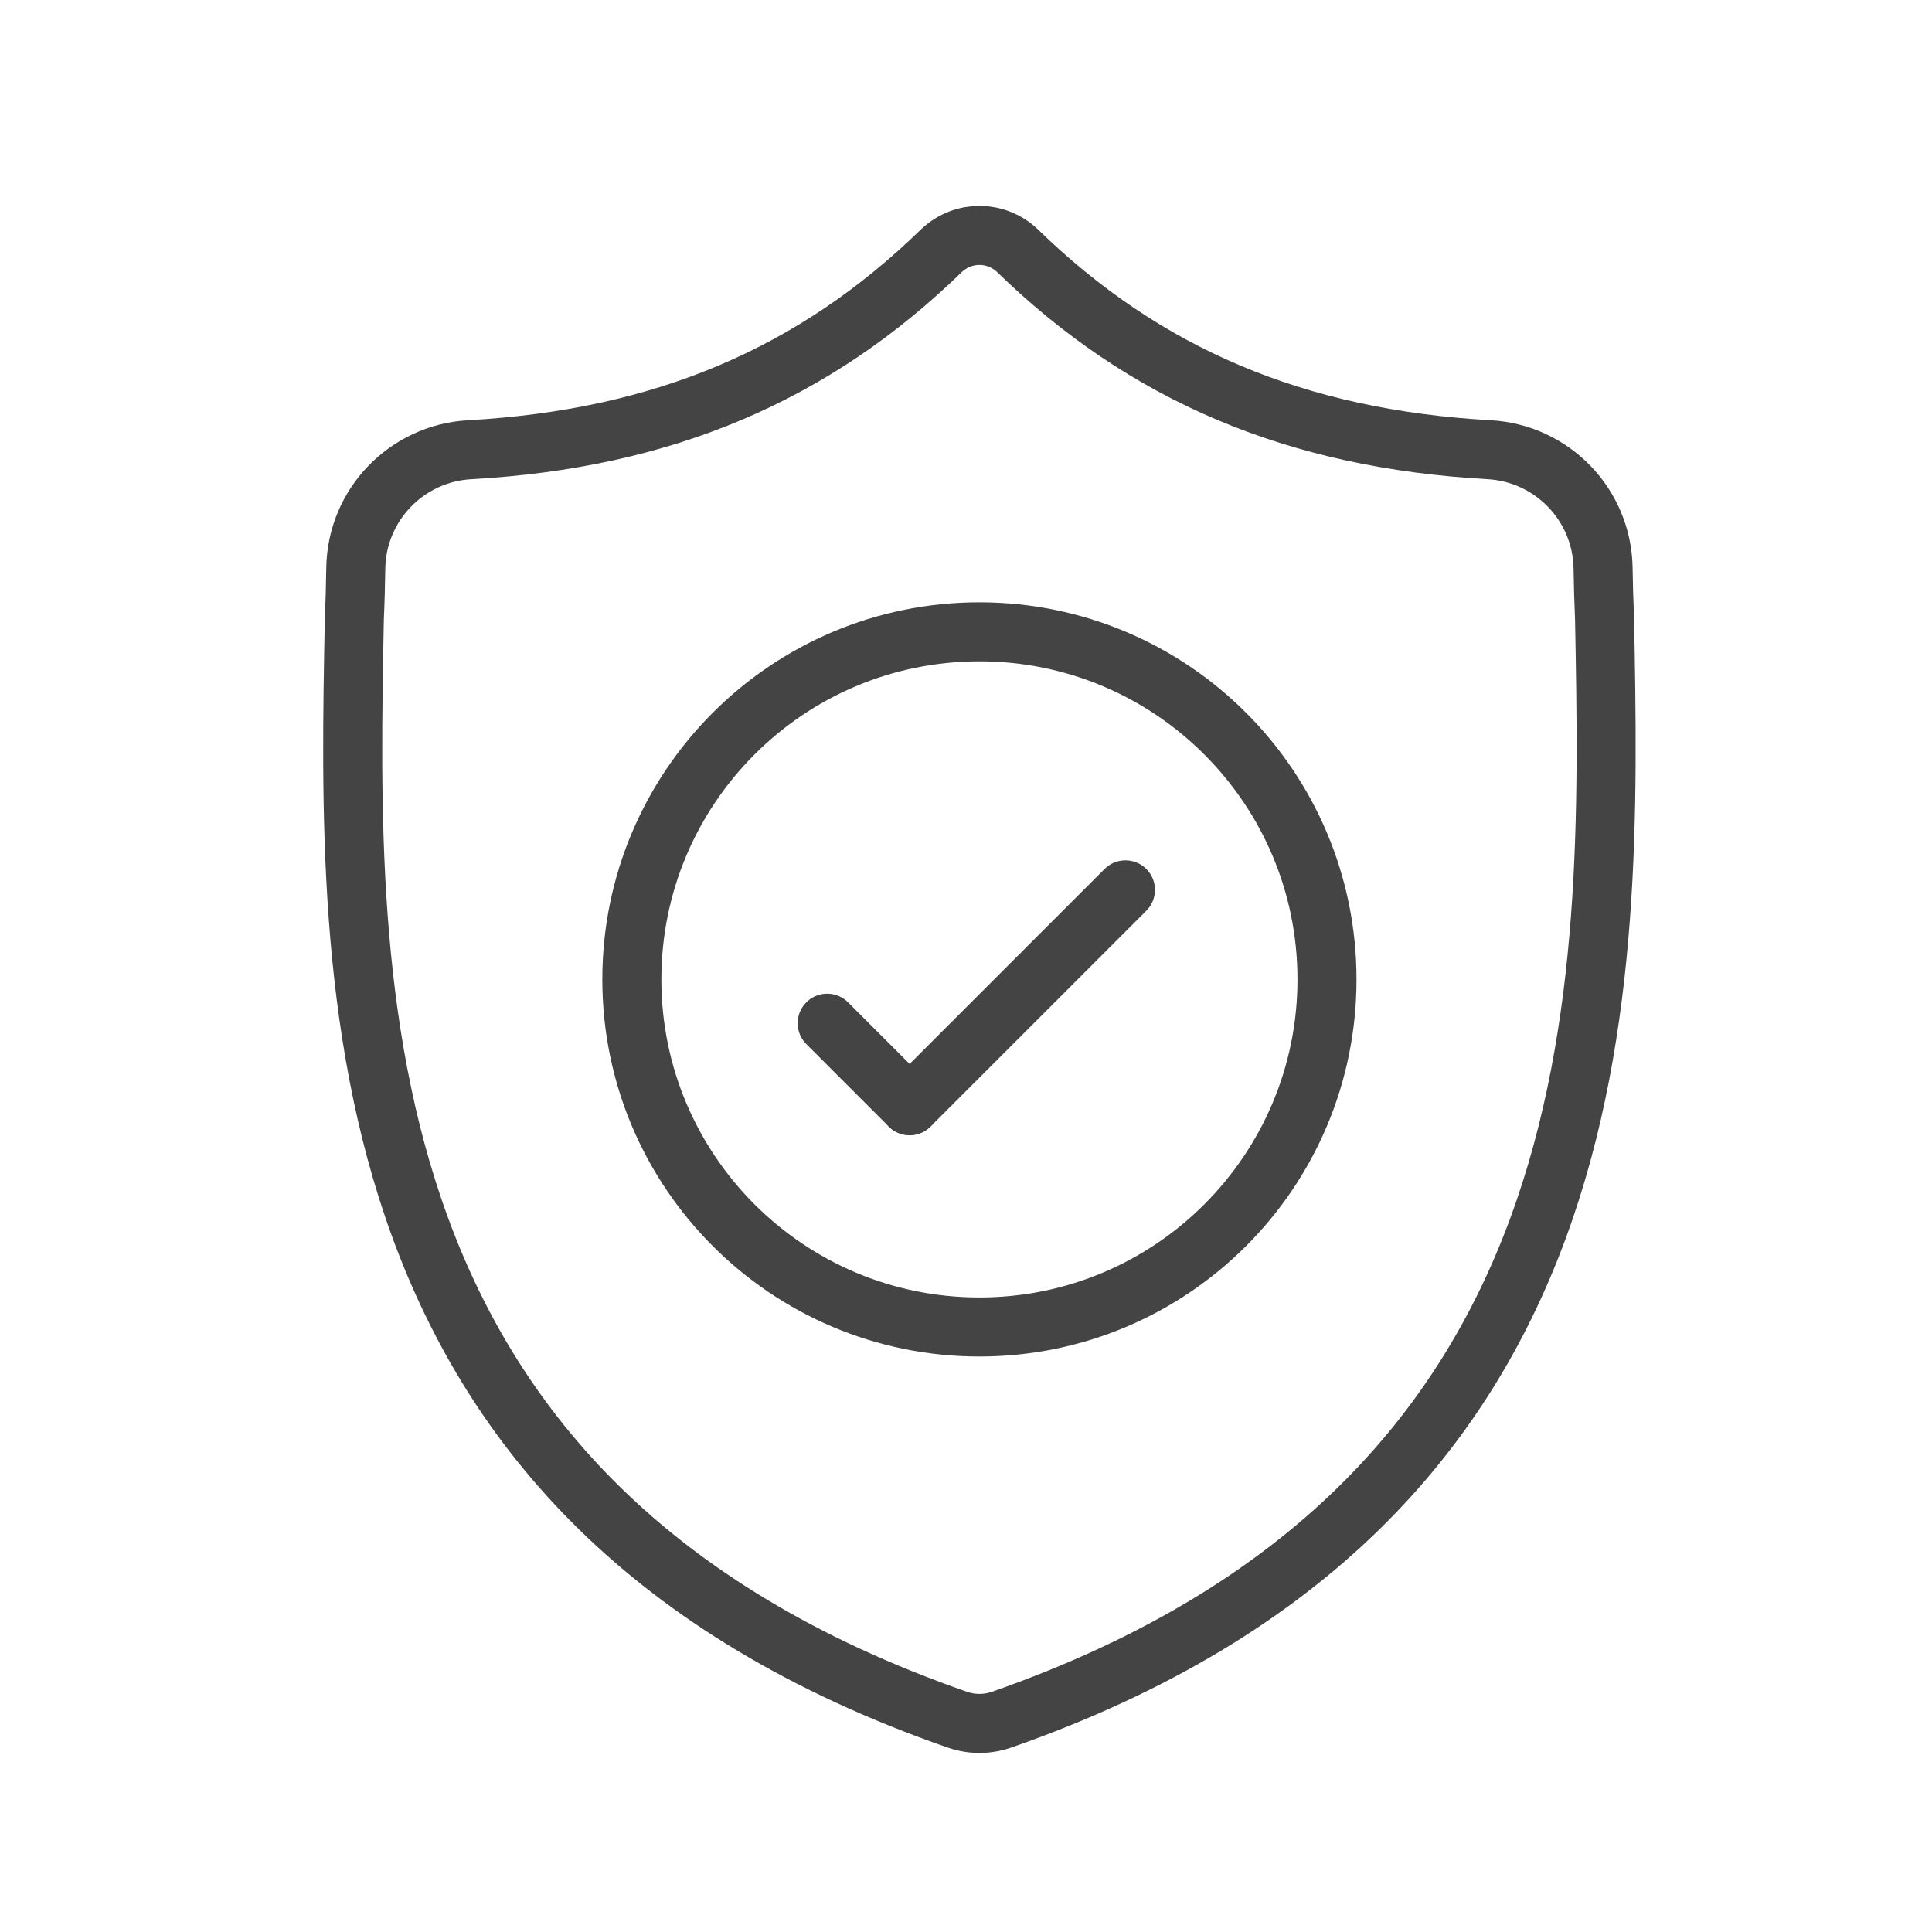
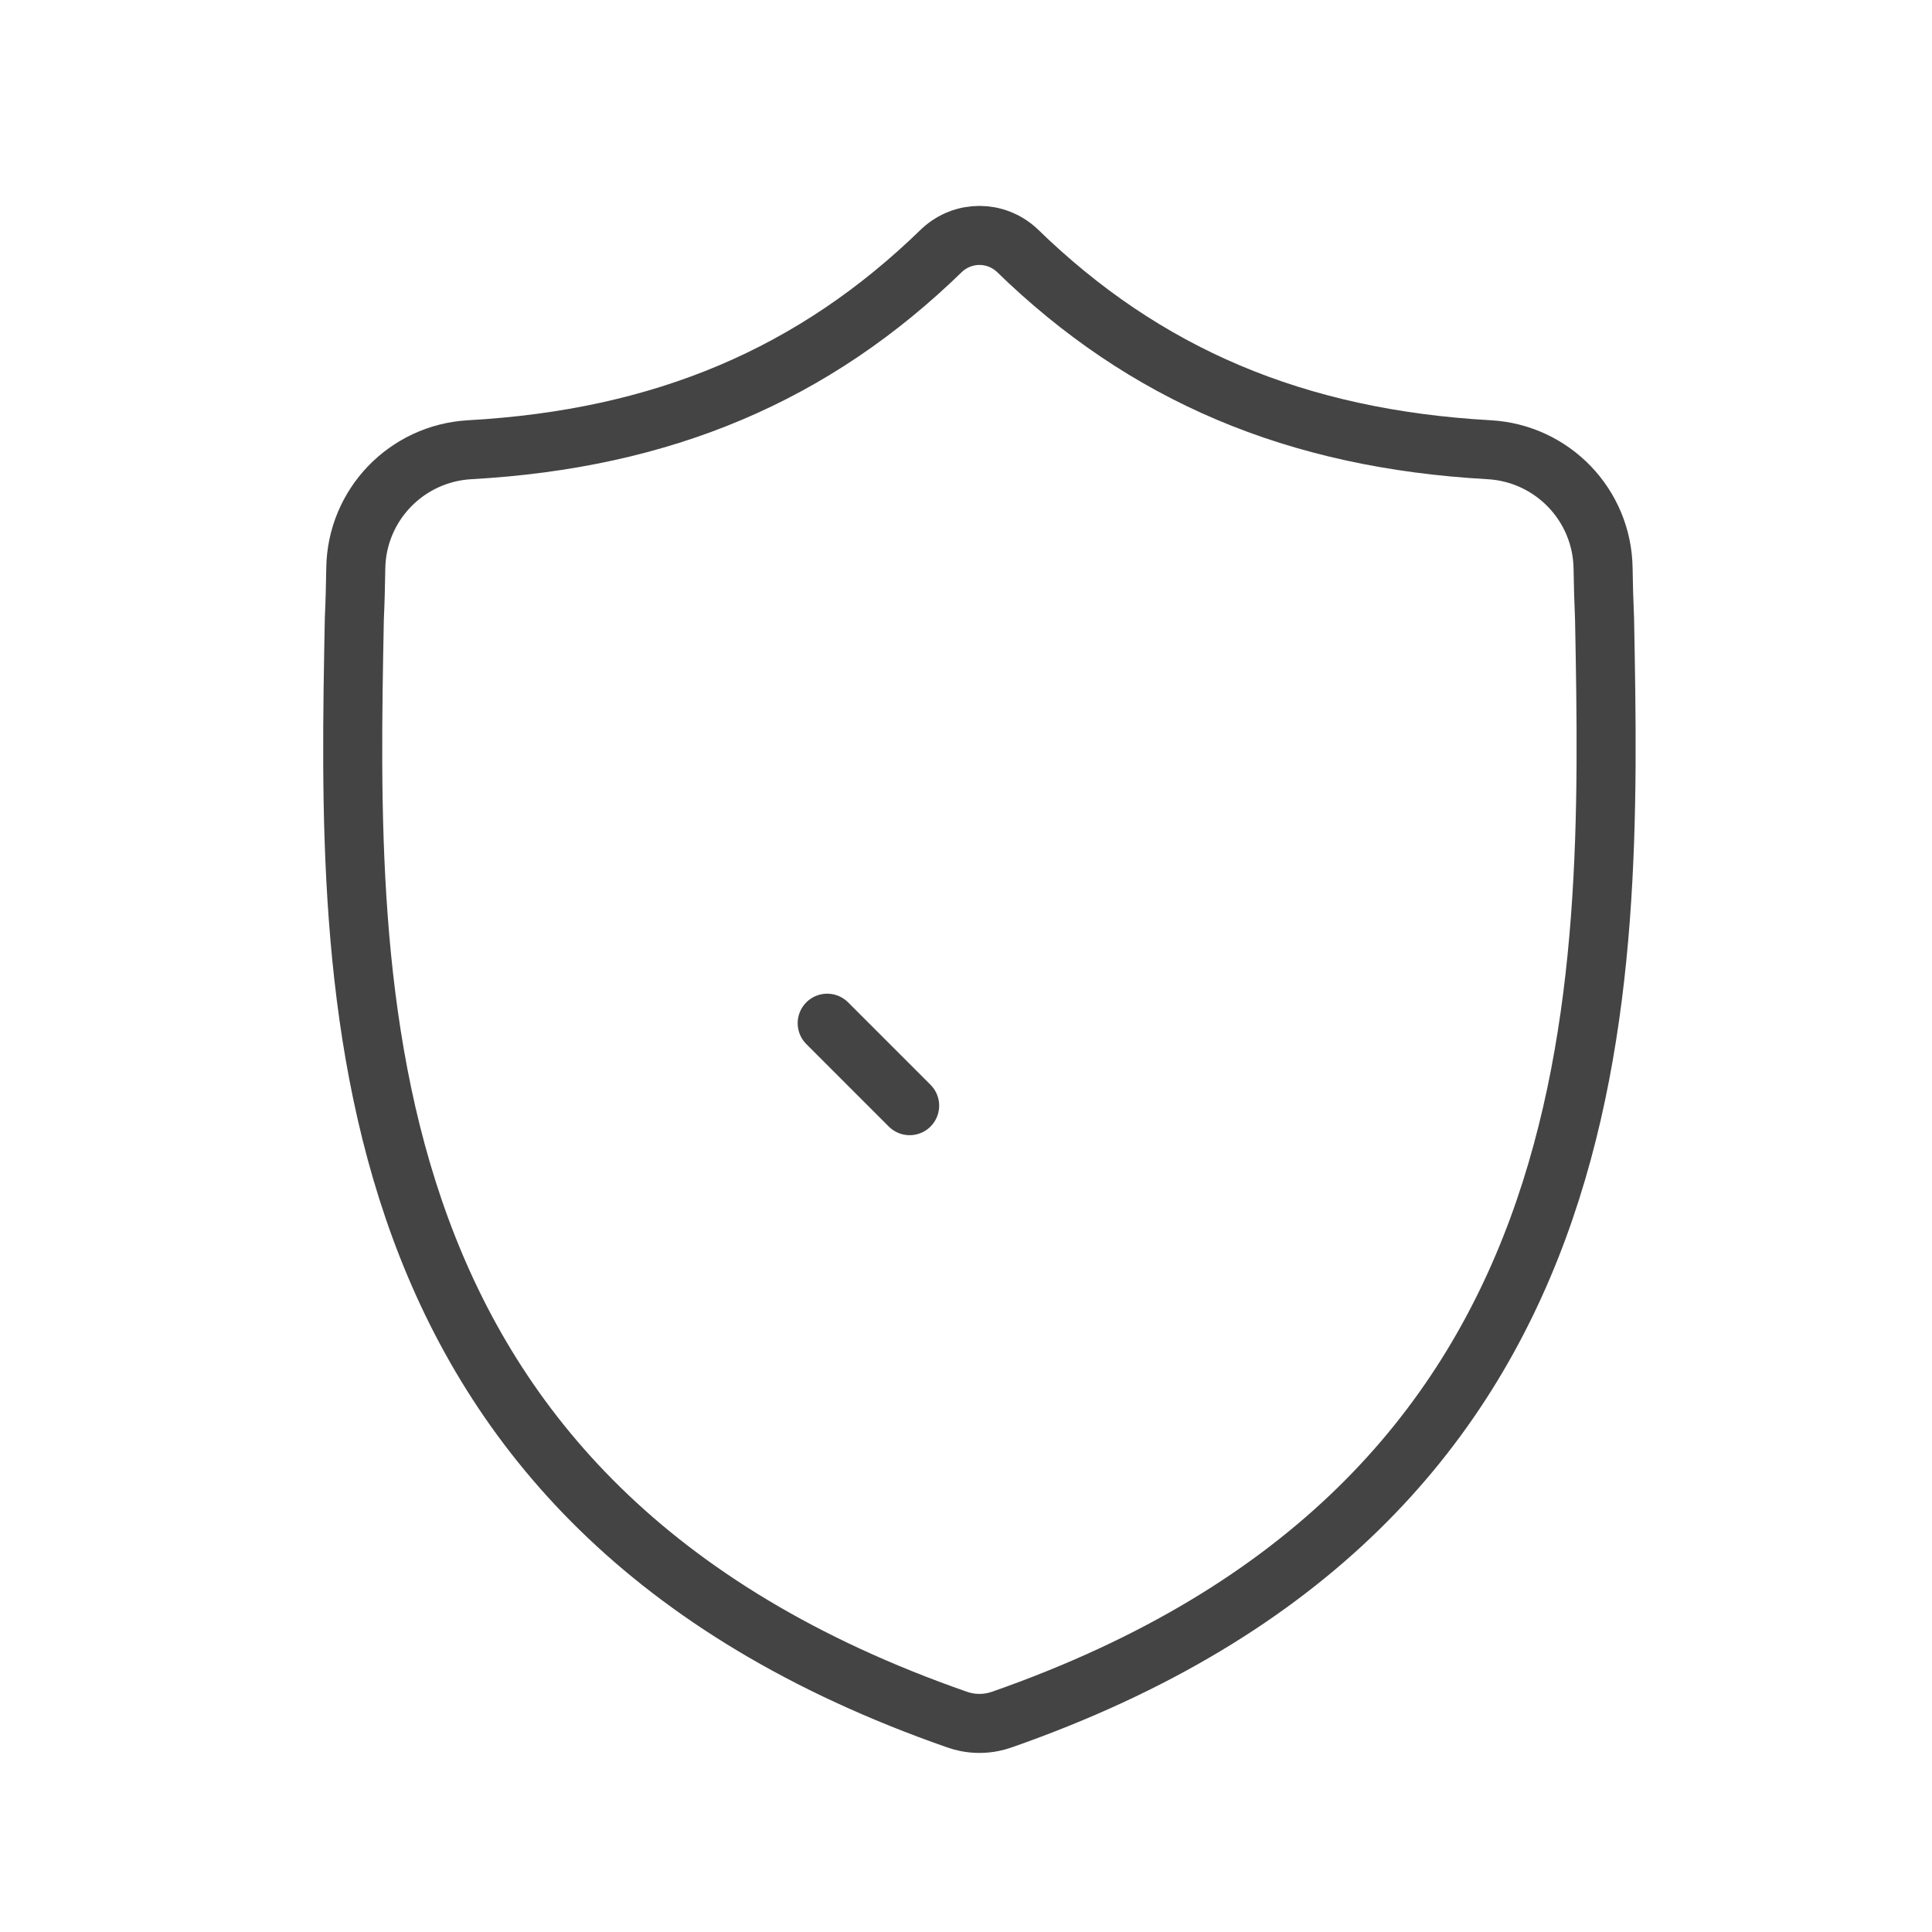
<svg xmlns="http://www.w3.org/2000/svg" width="72" height="72" viewBox="0 0 72 72" fill="none">
-   <path d="M59.797 23.06C59.768 22.421 59.752 21.795 59.742 21.177C59.707 18.817 57.851 16.892 55.495 16.76C48.29 16.358 42.654 13.961 37.895 9.321C37.098 8.591 35.904 8.591 35.107 9.321C30.347 13.961 24.712 16.358 17.506 16.76C15.15 16.892 13.294 18.817 13.259 21.176C13.25 21.795 13.234 22.421 13.205 23.06C12.94 36.965 12.543 56.021 35.67 64.085C35.781 64.124 35.895 64.155 36.009 64.178L36.011 64.178C36.334 64.243 36.667 64.243 36.991 64.178C37.106 64.155 37.221 64.124 37.332 64.085C60.393 56.021 60.062 37.031 59.797 23.06Z" stroke="#444444" stroke-width="2.2" stroke-miterlimit="10" stroke-linecap="round" stroke-linejoin="round" />
-   <path d="M49.453 36.5C49.453 43.654 43.654 49.453 36.5 49.453C29.346 49.453 23.547 43.654 23.547 36.5C23.547 29.346 29.346 23.546 36.5 23.546C43.654 23.546 49.453 29.346 49.453 36.5Z" stroke="#444444" stroke-width="2.2" stroke-miterlimit="10" stroke-linecap="round" stroke-linejoin="round" />
-   <path d="M41.942 33.163L33.9 41.205" stroke="#444444" stroke-width="2.2" stroke-miterlimit="10" stroke-linecap="round" stroke-linejoin="round" />
+   <path d="M59.797 23.06C59.768 22.421 59.752 21.795 59.742 21.177C59.707 18.817 57.851 16.892 55.495 16.76C48.29 16.358 42.654 13.961 37.895 9.321C37.098 8.591 35.904 8.591 35.107 9.321C30.347 13.961 24.712 16.358 17.506 16.76C15.15 16.892 13.294 18.817 13.259 21.176C13.25 21.795 13.234 22.421 13.205 23.06C12.94 36.965 12.543 56.021 35.67 64.085C35.781 64.124 35.895 64.155 36.009 64.178C36.334 64.243 36.667 64.243 36.991 64.178C37.106 64.155 37.221 64.124 37.332 64.085C60.393 56.021 60.062 37.031 59.797 23.06Z" stroke="#444444" stroke-width="2.2" stroke-miterlimit="10" stroke-linecap="round" stroke-linejoin="round" />
  <path d="M30.827 38.132L33.9 41.205" stroke="#444444" stroke-width="2.2" stroke-miterlimit="10" stroke-linecap="round" stroke-linejoin="round" />
</svg>